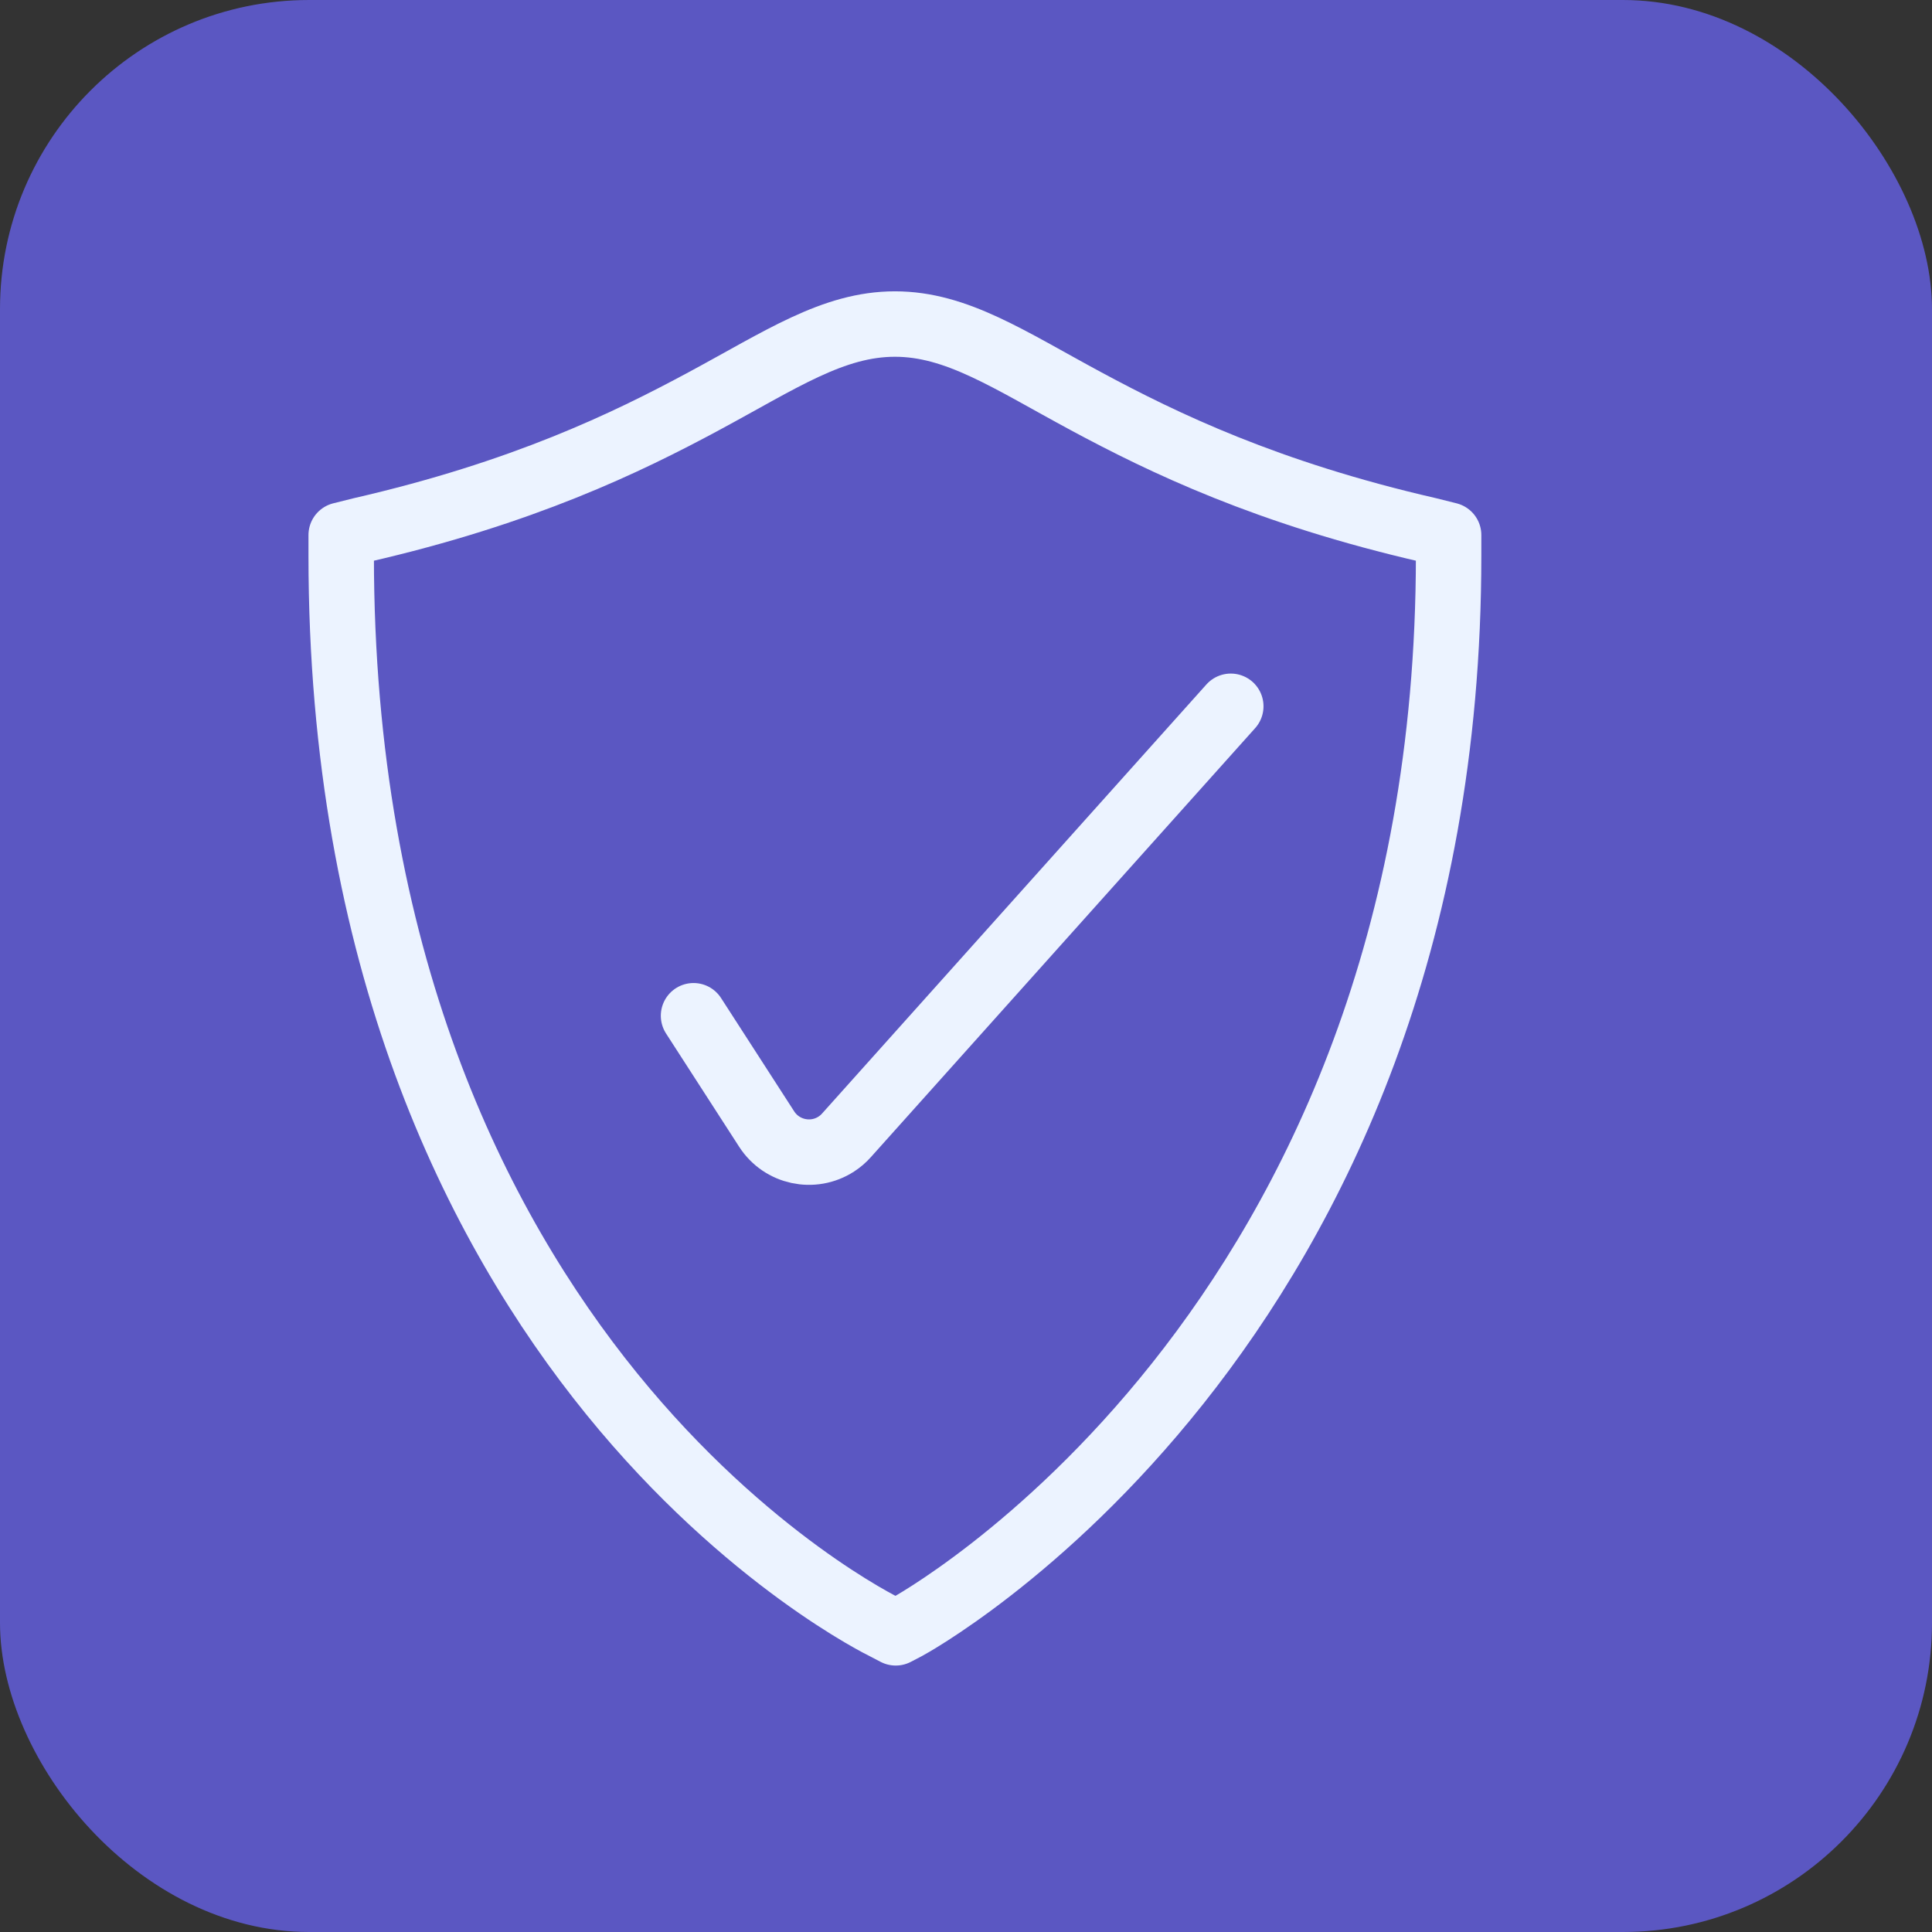
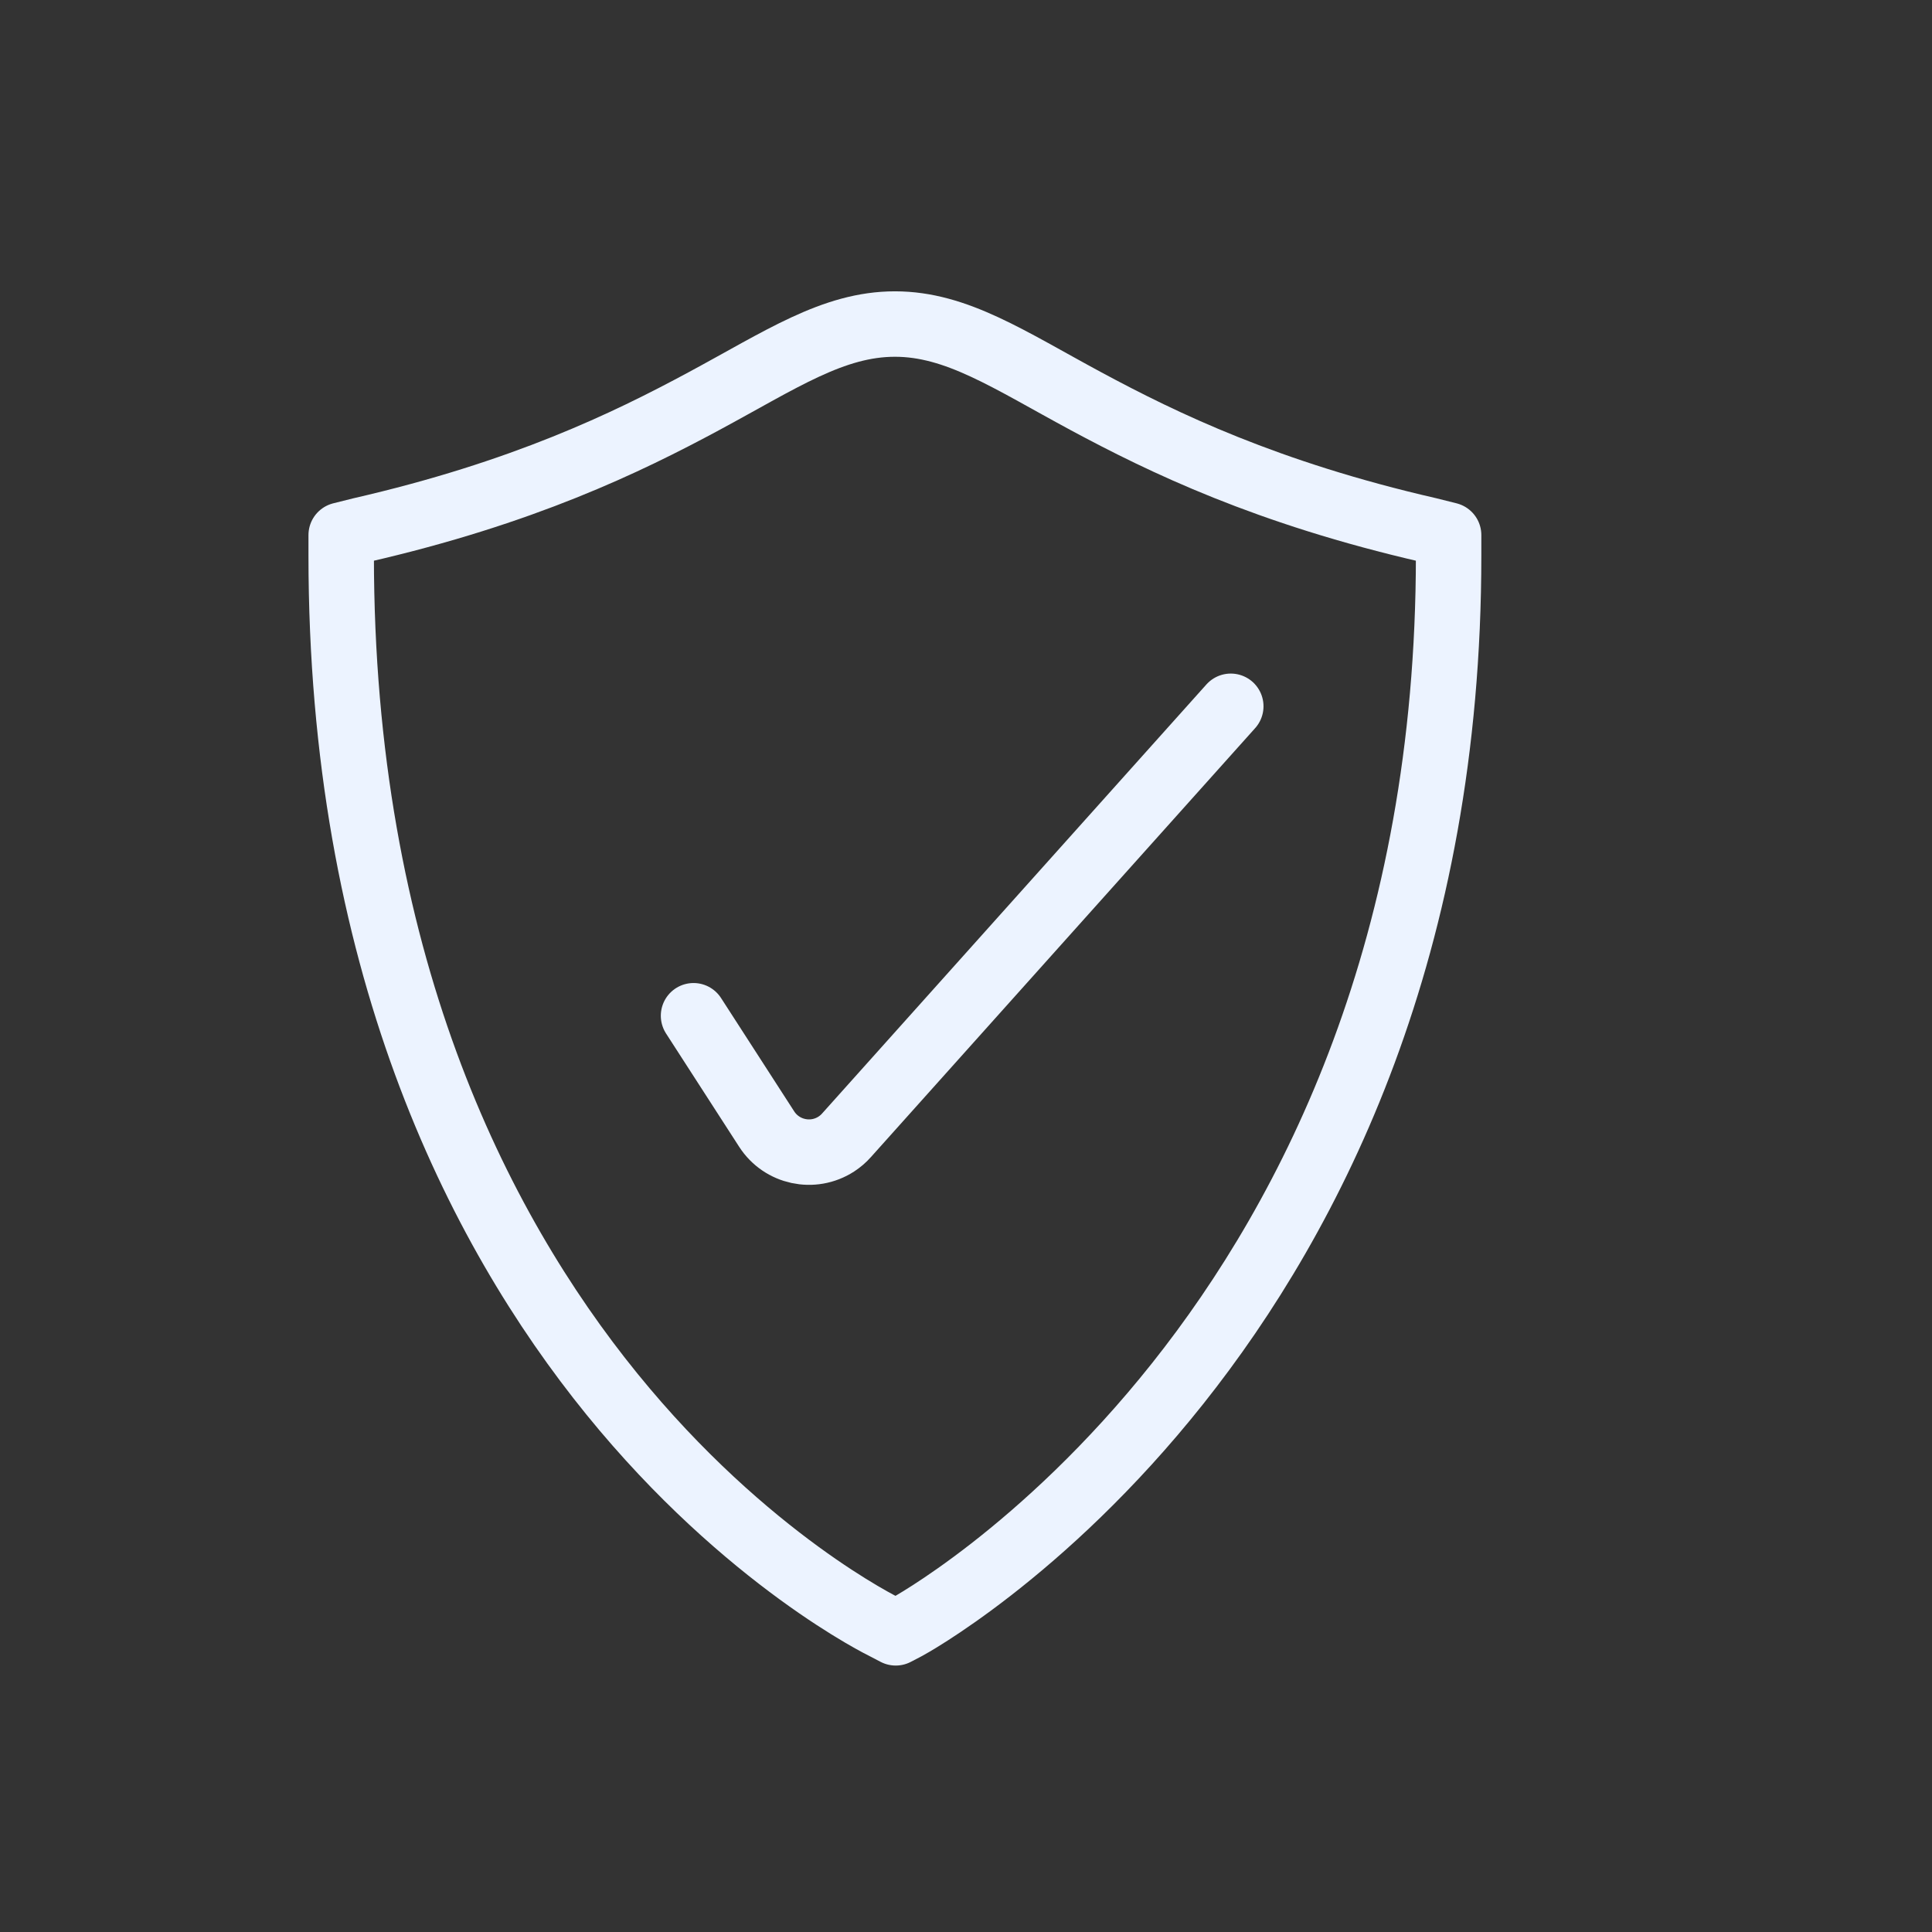
<svg xmlns="http://www.w3.org/2000/svg" width="40" height="40" viewBox="0 0 40 40" fill="none">
  <rect x="0" y="0" width="40" height="40" fill="#333333" stroke="none" />
-   <rect width="40" height="40" rx="6.4" fill="#5B57C2" />
  <path d="M18.529 6.709C17.25 6.709 16.171 7.446 14.571 8.307C12.972 9.168 10.824 10.207 7.472 10.976L7.064 11.078V11.503C7.064 19.837 9.863 25.406 12.666 28.859C15.469 32.312 18.317 33.687 18.317 33.687L18.545 33.806L18.773 33.687C18.773 33.687 29.992 27.635 29.992 11.503V11.078L29.585 10.976C26.233 10.207 24.085 9.168 22.485 8.307C20.886 7.446 19.807 6.709 18.529 6.709Z" stroke="#ECF3FF" stroke-width="1.355" stroke-linecap="round" stroke-linejoin="round" />
  <path d="M14.359 21.03L15.873 23.376C16.185 23.86 16.83 23.999 17.314 23.687C17.392 23.636 17.463 23.576 17.525 23.506L25.482 14.623" stroke="#ECF3FF" stroke-width="1.355" stroke-linecap="round" stroke-linejoin="bevel" />
</svg>